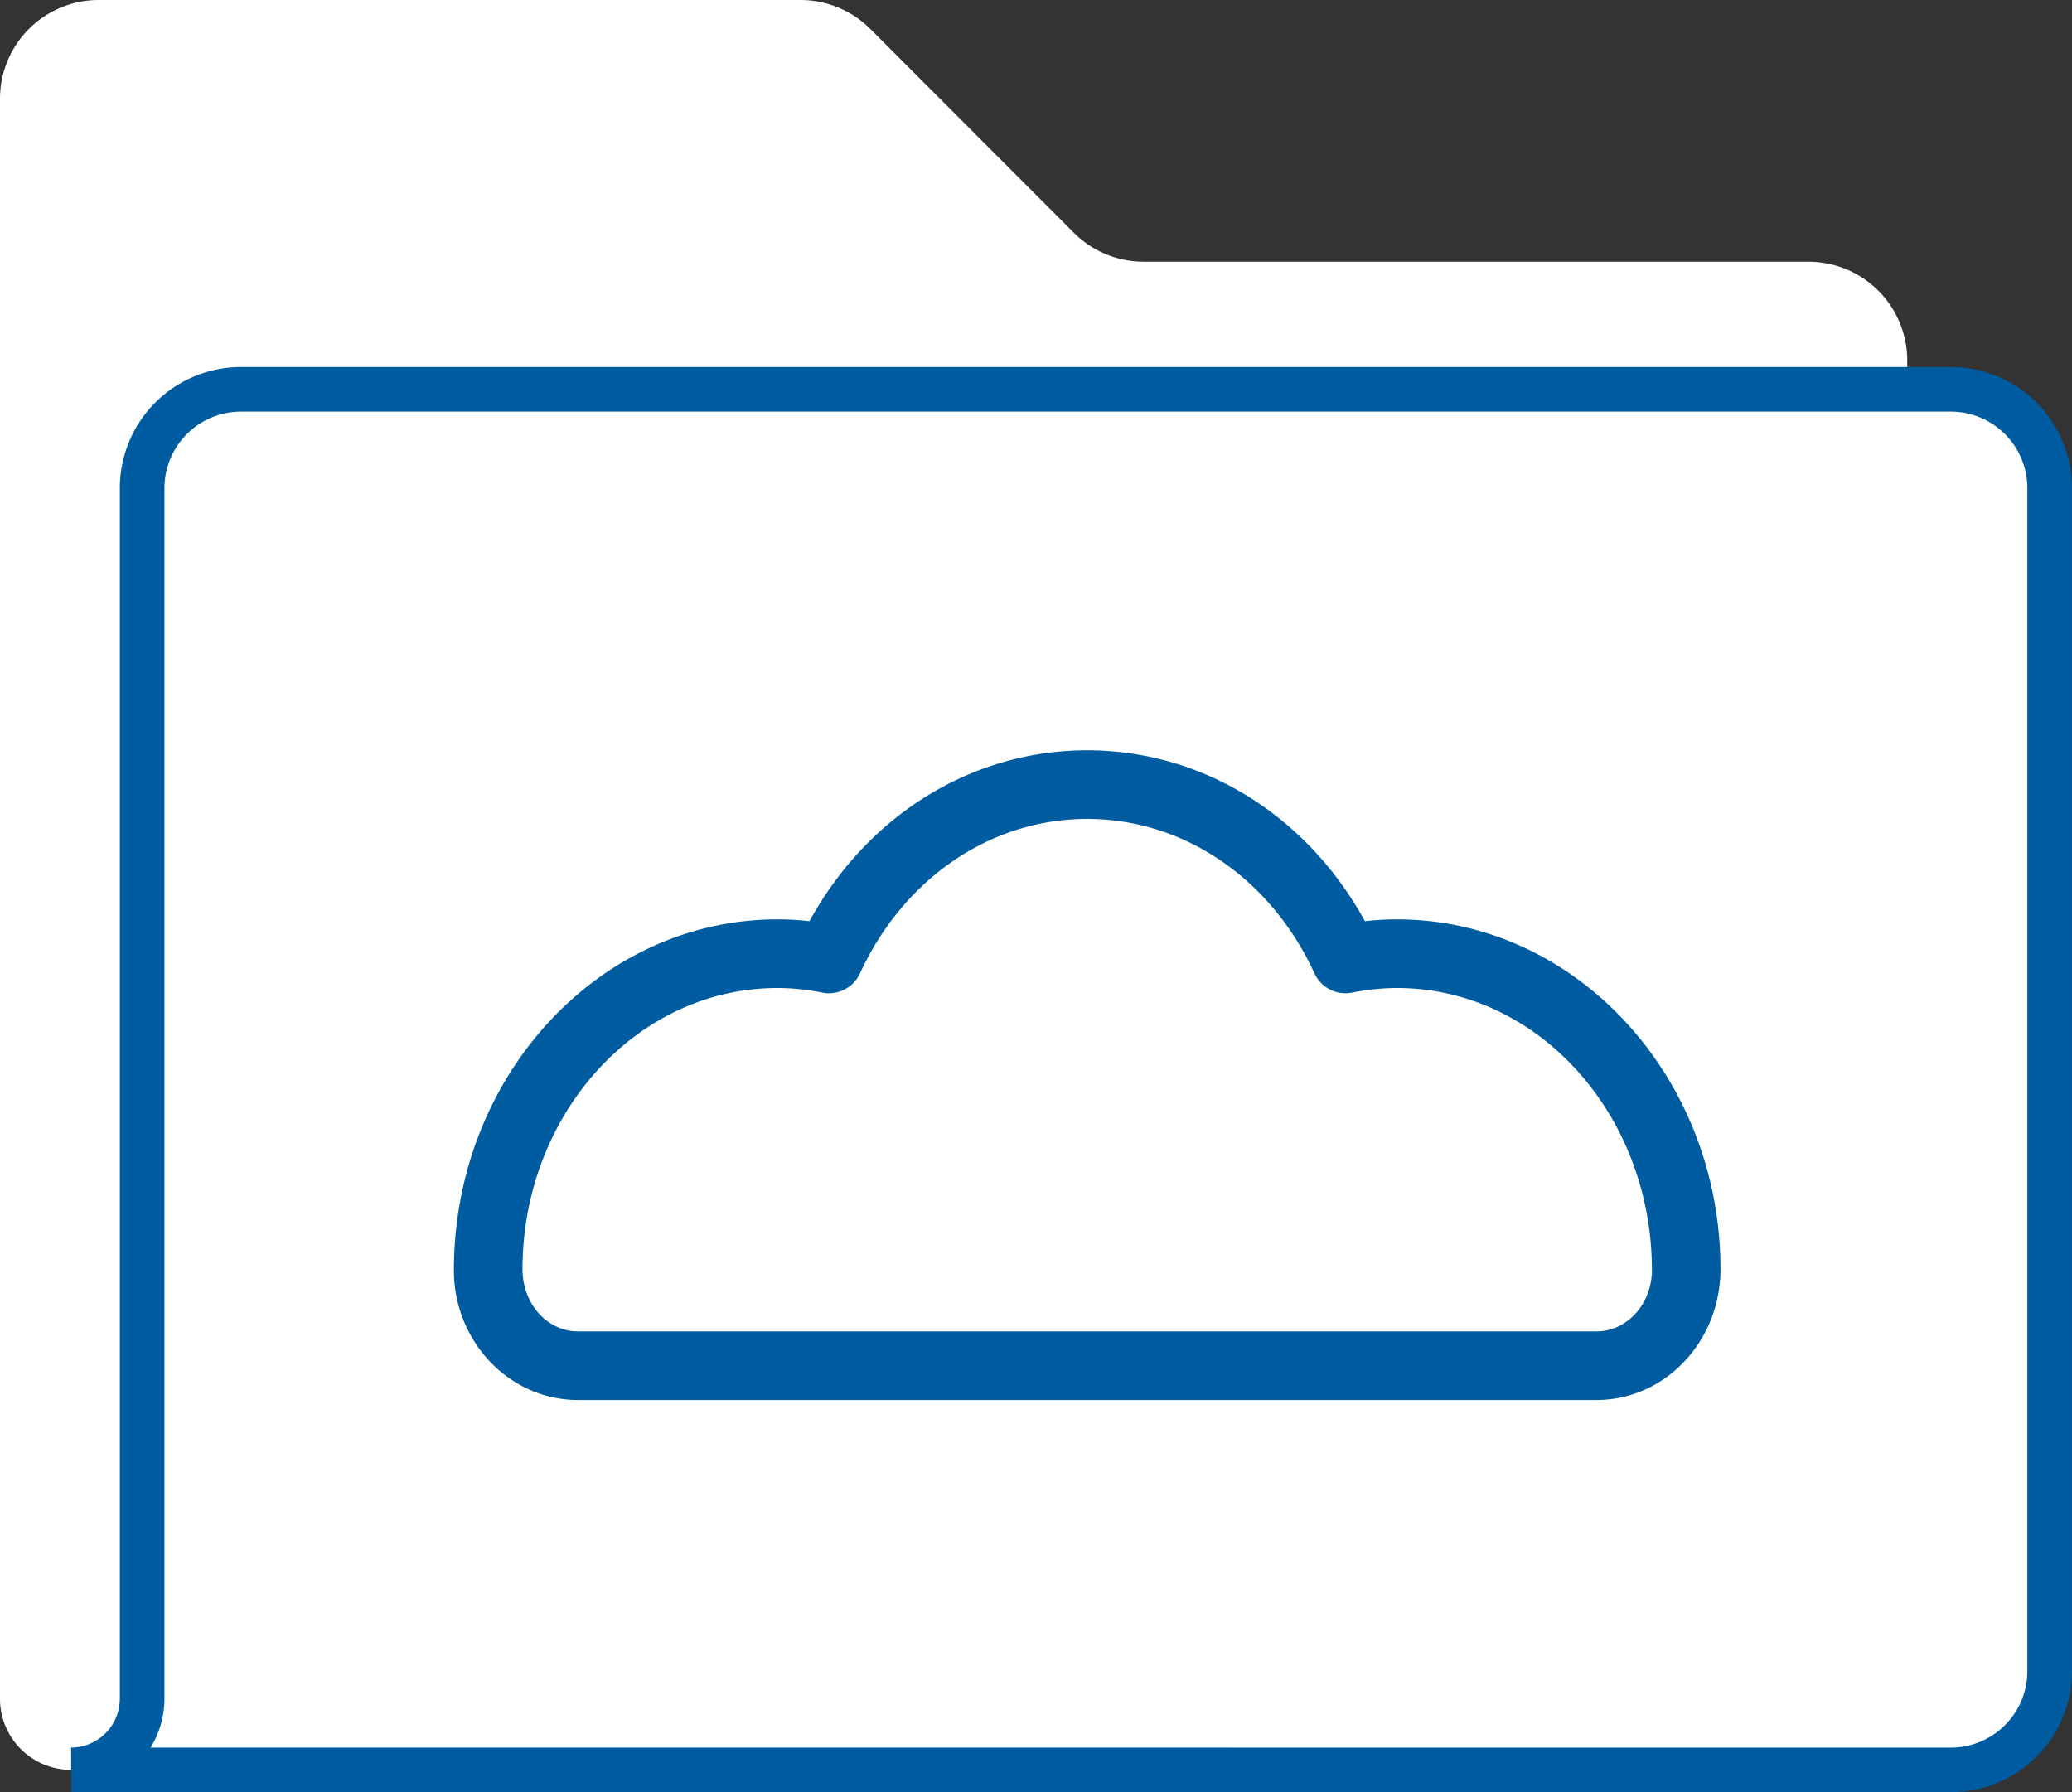
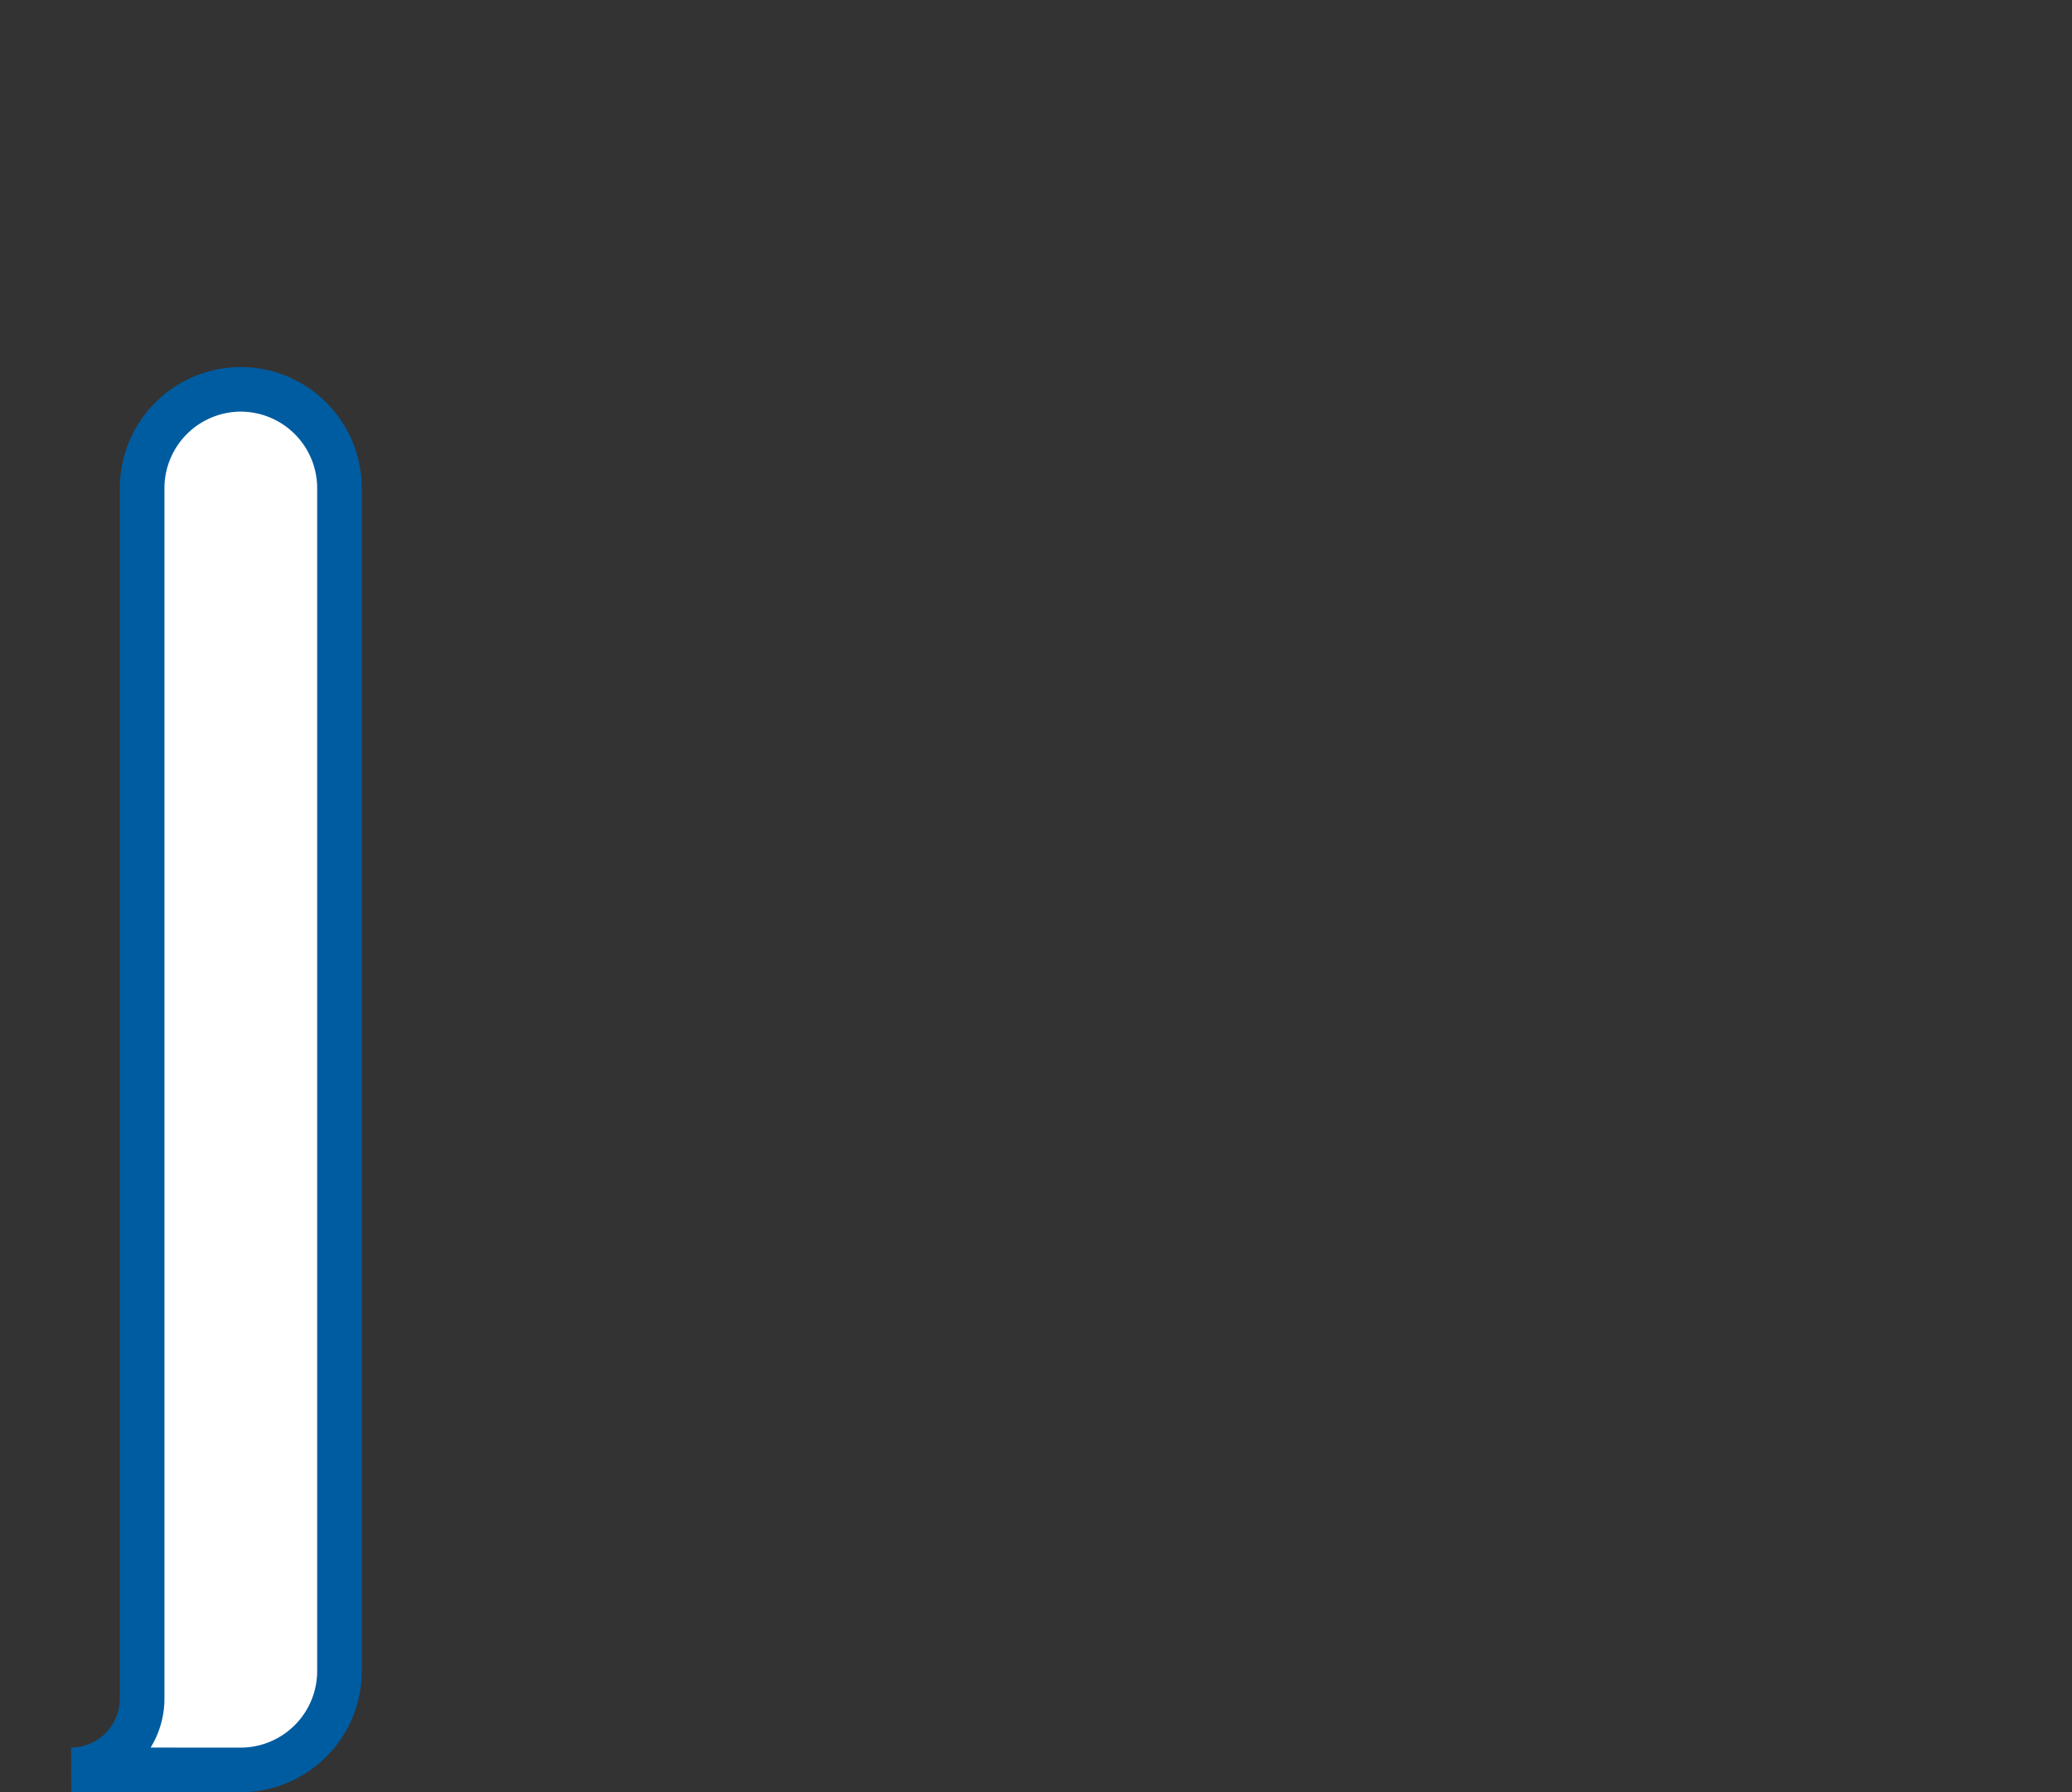
<svg xmlns="http://www.w3.org/2000/svg" width="229.47" height="198.47" viewBox="0 0 229.47 198.47">
  <rect x="0" y="0" width="229.47" height="198.47" fill="#333333" stroke="none" />
  <g id="icon_Archiv" data-name="icon Archiv" transform="translate(0 -30.5)">
-     <path id="Path_228" data-name="Path 228" d="M0,188.566v30.072a7.878,7.878,0,0,0,7.852,7.86h0a14.2,14.2,0,0,0,12.115-6.669l.557-131.006,6.906-7.135,183.793-7.514V70.433a10.943,10.943,0,0,0-10.938-10.949H126.663a10.933,10.933,0,0,1-7.733-3.206L96.382,33.705A10.933,10.933,0,0,0,88.649,30.5H10.938A10.943,10.943,0,0,0,0,41.449V188.566" transform="translate(0 0)" fill="#fff" />
-     <path id="Path_229" data-name="Path 229" d="M15.383,268.859h0a7.893,7.893,0,0,0,7.853-7.889V126.953a10.952,10.952,0,0,1,10.927-10.977h189.4a10.952,10.952,0,0,1,10.927,10.977V257.885a10.952,10.952,0,0,1-10.927,10.977S15.383,268.859,15.383,268.859Z" transform="translate(-7.494 -42.362)" fill="#fff" stroke="#005ca0" stroke-width="4.94" />
-     <path id="Path_230" data-name="Path 230" d="M225.694,265.409H112.881c-7.547,0-13.708-6.435-13.731-14.341,0-21.5,16.074-38.886,35.834-38.886a30.706,30.706,0,0,1,3.544.205c6.45-11.747,18-18.926,30.759-18.926s24.31,7.179,30.762,18.926a30.662,30.662,0,0,1,3.542-.205c19.76,0,35.836,17.389,35.836,38.762C239.4,258.974,233.244,265.409,225.694,265.409Zm-90.71-45.625c-15.57,0-28.234,13.981-28.234,31.162.01,3.83,2.761,6.865,6.131,6.865H225.7c3.369,0,6.12-3.035,6.131-6.766,0-17.28-12.667-31.261-28.236-31.261a25.766,25.766,0,0,0-4.96.509,3.784,3.784,0,0,1-4.18-2.138c-4.856-10.544-14.5-17.095-25.163-17.095s-20.3,6.549-25.161,17.092a3.786,3.786,0,0,1-4.18,2.143A25.641,25.641,0,0,0,134.984,219.784Z" transform="translate(-48.884 -79.873)" fill="#005ca0" />
+     <path id="Path_229" data-name="Path 229" d="M15.383,268.859h0a7.893,7.893,0,0,0,7.853-7.889V126.953a10.952,10.952,0,0,1,10.927-10.977a10.952,10.952,0,0,1,10.927,10.977V257.885a10.952,10.952,0,0,1-10.927,10.977S15.383,268.859,15.383,268.859Z" transform="translate(-7.494 -42.362)" fill="#fff" stroke="#005ca0" stroke-width="4.94" />
  </g>
</svg>